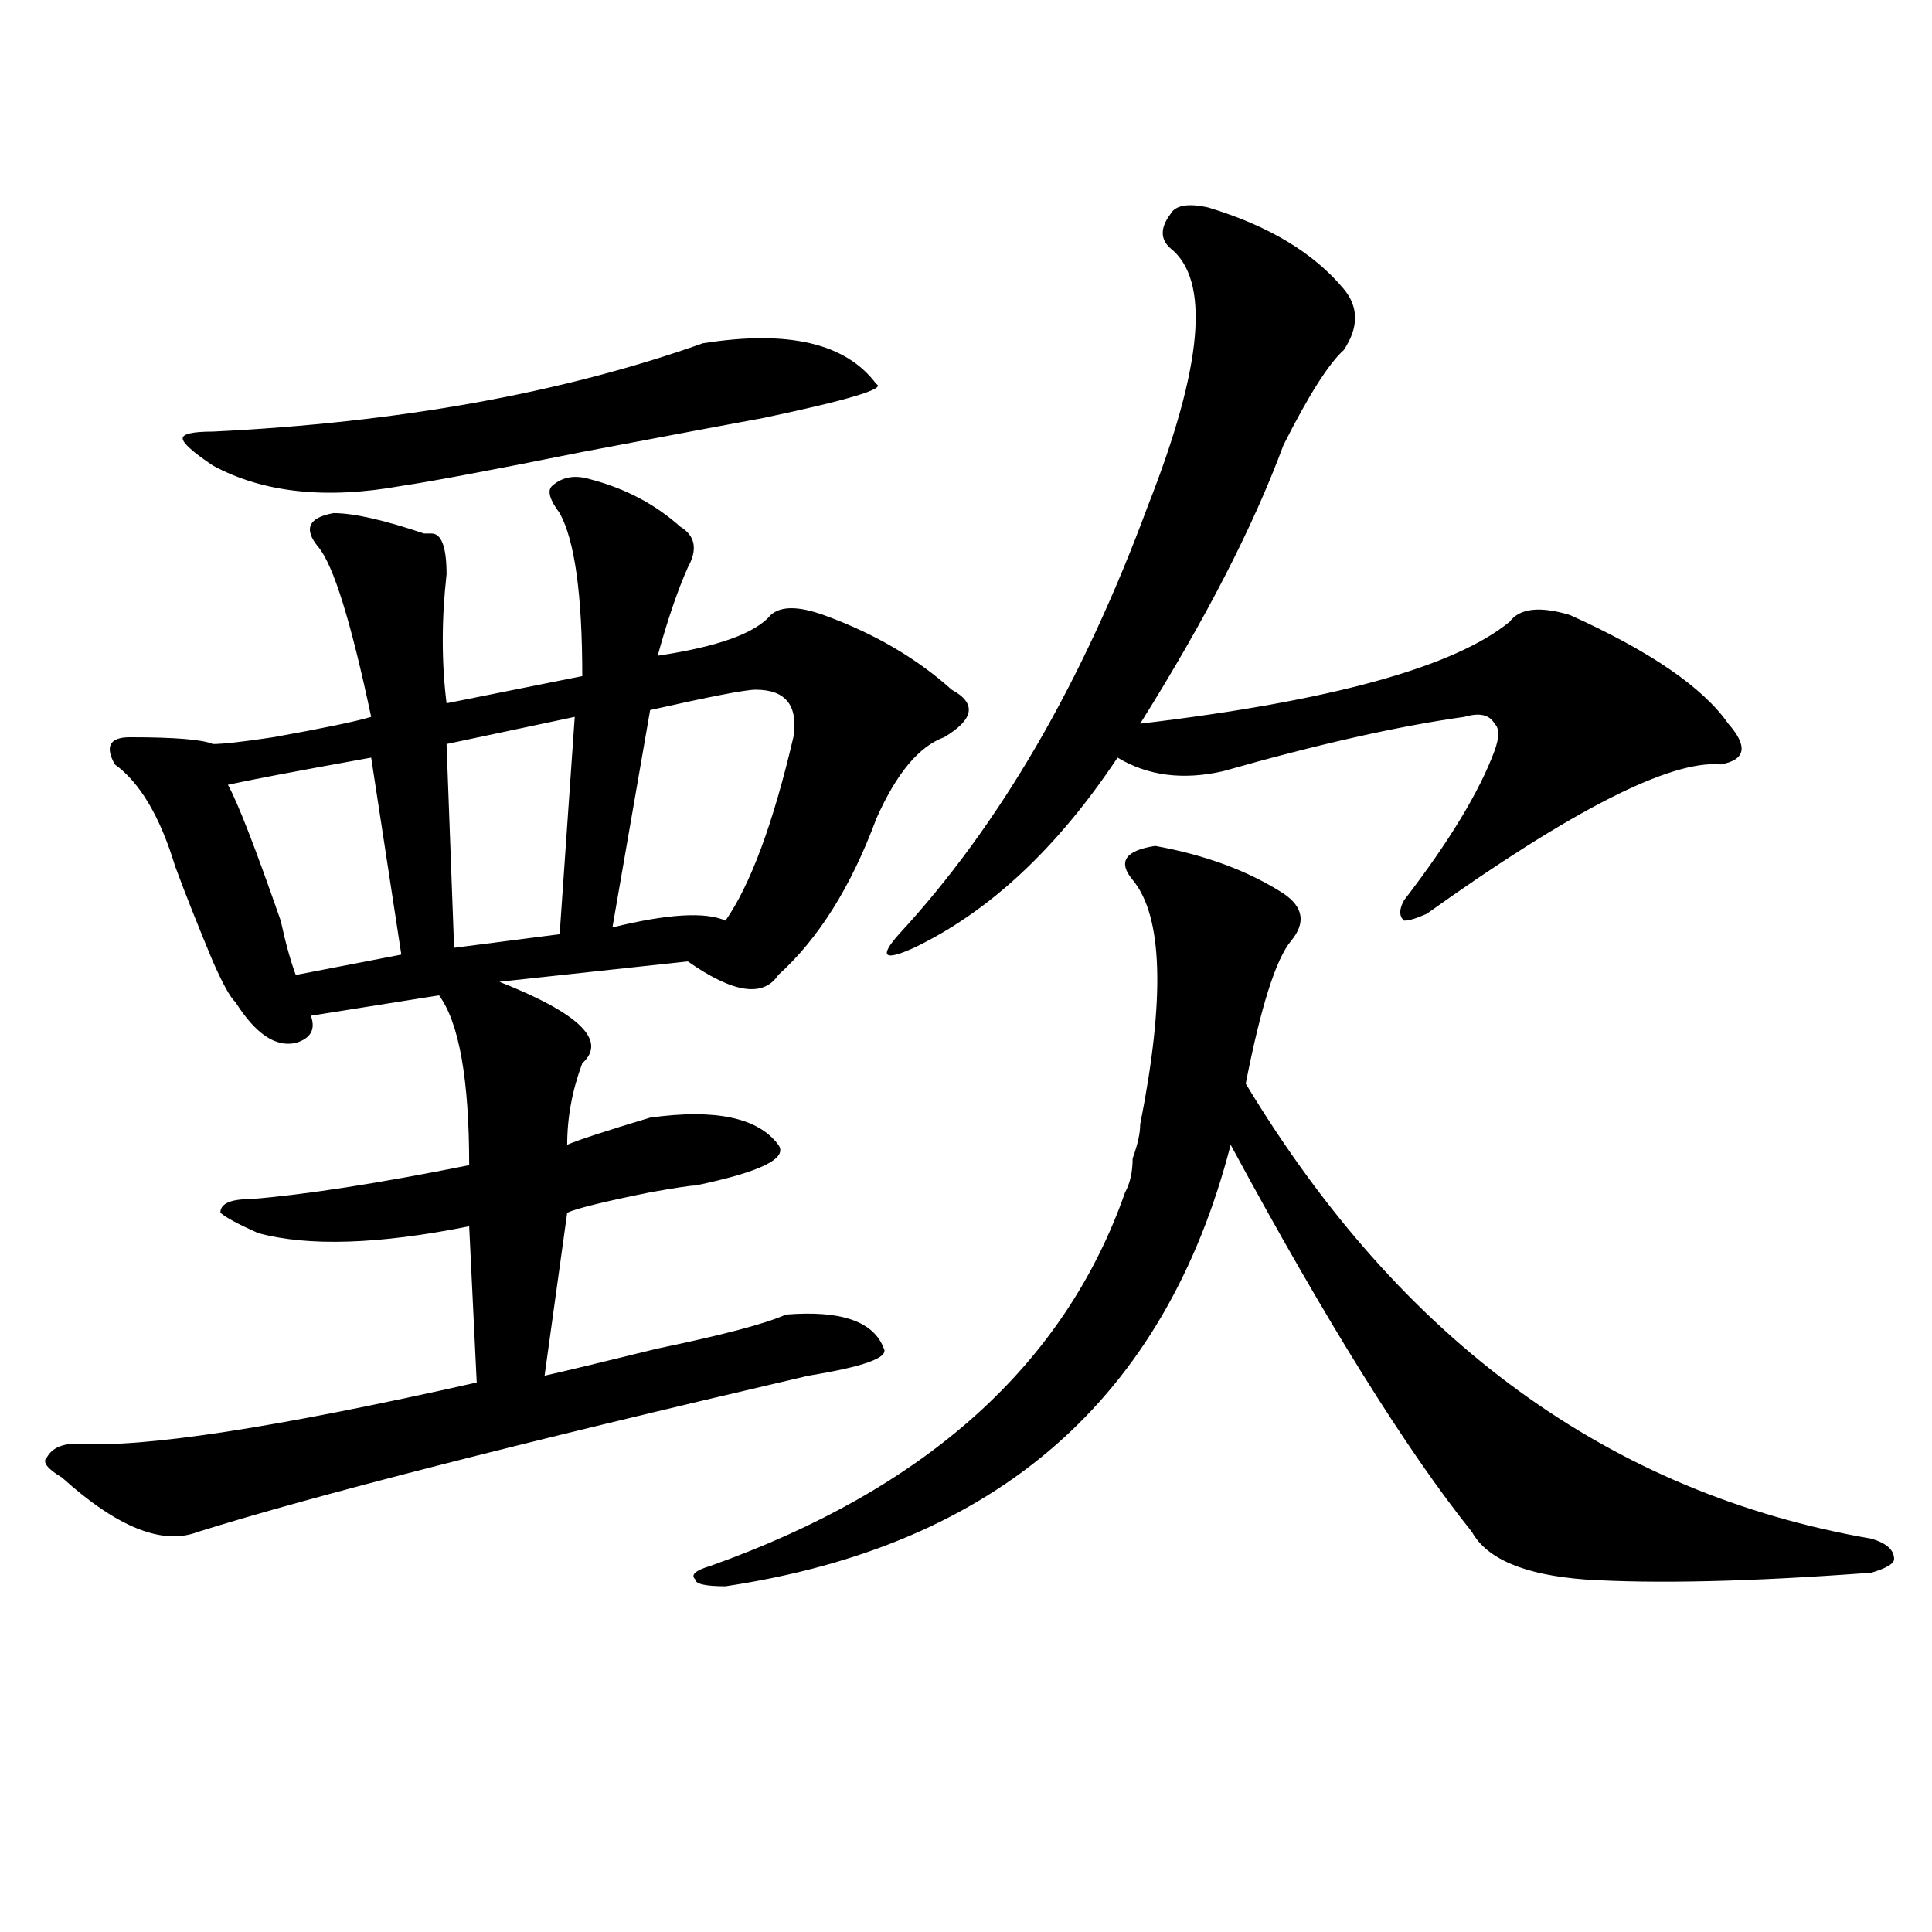
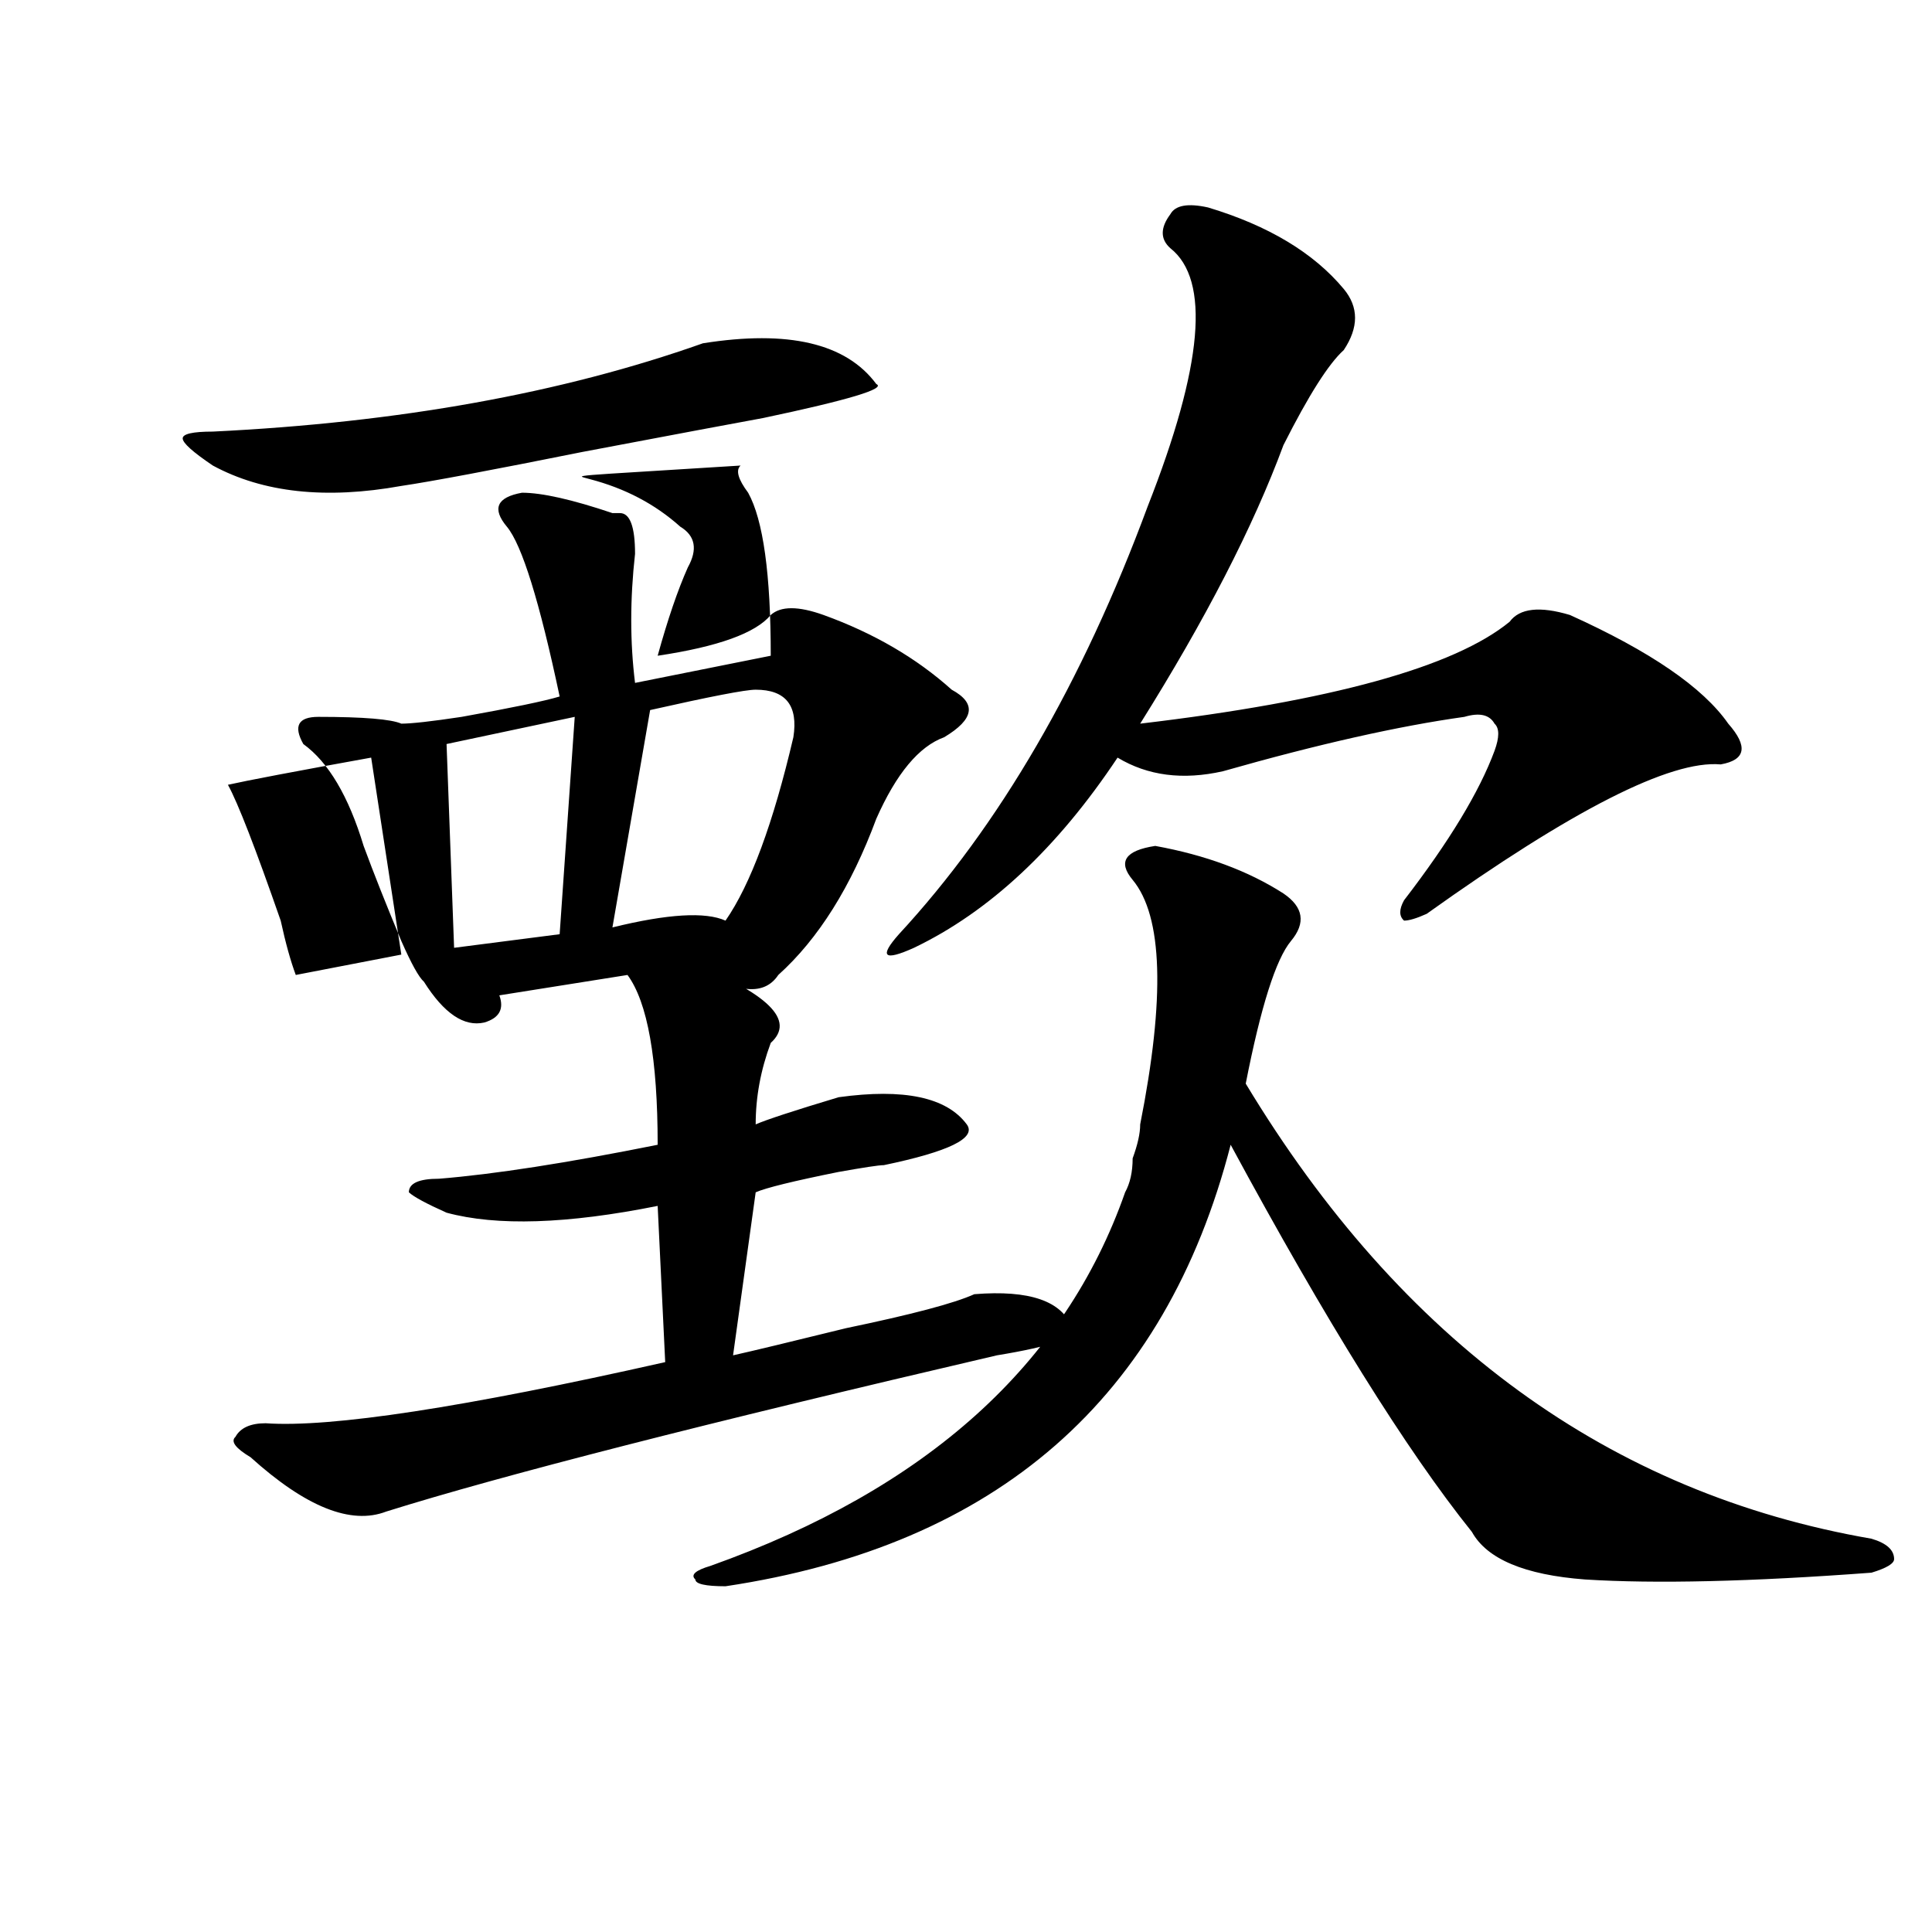
<svg xmlns="http://www.w3.org/2000/svg" version="1.1" id="图层_1" x="0px" y="0px" width="1000px" height="1000px" viewBox="0 0 1000 1000" enable-background="new 0 0 1000 1000" xml:space="preserve">
-   <path d="M305.285,248c18.171,4.725,33.78,12.909,46.828,24.609c7.805,4.725,9.085,11.756,3.902,21.094  c-5.243,11.756-10.427,26.972-15.609,45.703c31.219-4.669,50.73-11.7,58.535-21.094c5.183-4.669,14.269-4.669,27.316,0  c25.976,9.394,48.108,22.303,66.34,38.672c12.987,7.031,11.707,15.271-3.902,24.609c-13.048,4.725-24.755,18.787-35.121,42.188  c-13.048,35.156-29.938,62.128-50.73,80.859c-7.805,11.756-23.414,9.394-46.828-7.031l-97.559,10.547  c41.585,16.425,55.913,30.487,42.926,42.188c-5.243,14.063-7.805,28.125-7.805,42.188c5.183-2.307,19.512-7.031,42.926-14.063  c33.78-4.669,55.913,0,66.34,14.063c5.183,7.031-9.146,14.063-42.926,21.094c-2.622,0-10.427,1.209-23.414,3.516  c-23.414,4.725-37.743,8.24-42.926,10.547l-11.707,84.375c10.366-2.307,29.878-7.031,58.535-14.063  c33.78-7.031,55.913-12.854,66.34-17.578c28.597-2.307,45.487,3.516,50.73,17.578c2.562,4.725-10.427,9.394-39.023,14.063  c-150.911,35.156-256.274,62.128-316.09,80.859c-18.231,7.031-41.646-2.307-70.242-28.125c-7.805-4.669-10.427-8.185-7.805-10.547  c2.562-4.669,7.805-7.031,15.609-7.031c33.78,2.362,102.741-8.185,206.824-31.641l-3.902-80.859  c-46.828,9.394-83.29,10.547-109.266,3.516c-10.427-4.669-16.95-8.185-19.512-10.547c0-4.669,5.183-7.031,15.609-7.031  c28.597-2.307,66.34-8.185,113.168-17.578c0-44.494-5.243-73.828-15.609-87.891l-66.34,10.547c2.562,7.031,0,11.756-7.805,14.063  c-10.427,2.362-20.853-4.669-31.219-21.094c-2.622-2.307-6.524-9.338-11.707-21.094c-7.805-18.731-14.329-35.156-19.512-49.219  c-7.805-25.763-18.231-43.341-31.219-52.734c-5.243-9.338-2.622-14.063,7.805-14.063c23.414,0,37.683,1.209,42.926,3.516  c5.183,0,15.609-1.153,31.219-3.516c25.976-4.669,42.926-8.185,50.73-10.547c-10.427-49.219-19.512-78.497-27.316-87.891  c-7.805-9.338-5.243-15.216,7.805-17.578c10.366,0,25.976,3.516,46.828,10.547h3.902c5.183,0,7.805,7.031,7.805,21.094  c-2.622,23.456-2.622,45.703,0,66.797l70.242-14.063c0-42.188-3.902-70.313-11.707-84.375c-5.243-7.031-6.524-11.7-3.902-14.063  C290.956,246.847,297.48,245.693,305.285,248z M363.82,177.688c44.206-7.031,74.145,0,89.754,21.094  c5.183,2.362-14.329,8.24-58.535,17.578c-13.048,2.362-44.267,8.24-93.656,17.578c-46.828,9.394-78.047,15.271-93.656,17.578  c-39.023,7.031-71.583,3.516-97.559-10.547c-10.427-7.031-15.609-11.7-15.609-14.063c0-2.307,5.183-3.516,15.609-3.516  C206.386,218.722,290.956,203.506,363.82,177.688z M192.117,392.141c-39.023,7.031-63.778,11.756-74.145,14.063  c5.183,9.394,14.269,32.85,27.316,70.313c2.562,11.756,5.183,21.094,7.805,28.125l54.633-10.547L192.117,392.141z M297.48,371.047  l-66.34,14.063l3.902,105.469l54.633-7.031L297.48,371.047z M336.504,367.531l-19.512,112.5c28.597-7.031,48.108-8.185,58.535-3.516  c12.987-18.731,24.694-50.372,35.121-94.922c2.562-16.369-3.902-24.609-19.512-24.609  C385.894,356.984,367.723,360.5,336.504,367.531z M597.961,437.844c25.976,4.725,48.108,12.909,66.34,24.609  c10.366,7.031,11.707,15.271,3.902,24.609c-7.805,9.394-15.609,34.003-23.414,73.828  c80.608,133.594,188.593,212.146,323.895,235.547c7.805,2.307,11.707,5.822,11.707,10.547c0,2.307-3.902,4.669-11.707,7.031  c-62.438,4.669-111.888,5.822-148.289,3.516c-31.219-2.362-50.73-10.547-58.535-24.609  c-33.841-42.188-75.485-108.984-124.875-200.391c-33.841,131.287-120.973,207.422-261.457,228.516  c-10.427,0-15.609-1.209-15.609-3.516c-2.622-2.362,0-4.725,7.805-7.031c111.827-39.825,183.41-104.26,214.629-193.359  c2.562-4.669,3.902-10.547,3.902-17.578c2.562-7.031,3.902-12.854,3.902-17.578c12.987-65.588,11.707-107.775-3.902-126.563  C578.449,446.084,582.352,440.206,597.961,437.844z M625.277,107.375c31.219,9.394,54.633,23.456,70.242,42.188  c7.805,9.394,7.805,19.94,0,31.641c-7.805,7.031-18.231,23.456-31.219,49.219c-15.609,42.188-40.364,90.253-74.145,144.141  c98.839-11.7,162.558-29.278,191.215-52.734c5.183-7.031,15.609-8.185,31.219-3.516c41.585,18.787,68.901,37.519,81.949,56.25  c10.366,11.756,9.085,18.787-3.902,21.094C864.601,393.35,813.87,419.112,738.445,473c-5.243,2.362-9.146,3.516-11.707,3.516  c-2.622-2.307-2.622-5.822,0-10.547c23.414-30.432,39.023-56.25,46.828-77.344c2.562-7.031,2.562-11.7,0-14.063  c-2.622-4.669-7.805-5.822-15.609-3.516c-33.841,4.725-75.485,14.063-124.875,28.125c-20.853,4.725-39.023,2.362-54.633-7.031  c-31.219,46.912-66.34,79.706-105.363,98.438c-15.609,7.031-18.231,4.725-7.805-7.031c52.011-56.25,94.937-130.078,128.777-221.484  c28.597-72.619,32.499-117.169,11.707-133.594c-5.243-4.669-5.243-10.547,0-17.578C608.327,106.222,614.851,105.068,625.277,107.375  z" />
+   <path d="M305.285,248c18.171,4.725,33.78,12.909,46.828,24.609c7.805,4.725,9.085,11.756,3.902,21.094  c-5.243,11.756-10.427,26.972-15.609,45.703c31.219-4.669,50.73-11.7,58.535-21.094c5.183-4.669,14.269-4.669,27.316,0  c25.976,9.394,48.108,22.303,66.34,38.672c12.987,7.031,11.707,15.271-3.902,24.609c-13.048,4.725-24.755,18.787-35.121,42.188  c-13.048,35.156-29.938,62.128-50.73,80.859c-7.805,11.756-23.414,9.394-46.828-7.031c41.585,16.425,55.913,30.487,42.926,42.188c-5.243,14.063-7.805,28.125-7.805,42.188c5.183-2.307,19.512-7.031,42.926-14.063  c33.78-4.669,55.913,0,66.34,14.063c5.183,7.031-9.146,14.063-42.926,21.094c-2.622,0-10.427,1.209-23.414,3.516  c-23.414,4.725-37.743,8.24-42.926,10.547l-11.707,84.375c10.366-2.307,29.878-7.031,58.535-14.063  c33.78-7.031,55.913-12.854,66.34-17.578c28.597-2.307,45.487,3.516,50.73,17.578c2.562,4.725-10.427,9.394-39.023,14.063  c-150.911,35.156-256.274,62.128-316.09,80.859c-18.231,7.031-41.646-2.307-70.242-28.125c-7.805-4.669-10.427-8.185-7.805-10.547  c2.562-4.669,7.805-7.031,15.609-7.031c33.78,2.362,102.741-8.185,206.824-31.641l-3.902-80.859  c-46.828,9.394-83.29,10.547-109.266,3.516c-10.427-4.669-16.95-8.185-19.512-10.547c0-4.669,5.183-7.031,15.609-7.031  c28.597-2.307,66.34-8.185,113.168-17.578c0-44.494-5.243-73.828-15.609-87.891l-66.34,10.547c2.562,7.031,0,11.756-7.805,14.063  c-10.427,2.362-20.853-4.669-31.219-21.094c-2.622-2.307-6.524-9.338-11.707-21.094c-7.805-18.731-14.329-35.156-19.512-49.219  c-7.805-25.763-18.231-43.341-31.219-52.734c-5.243-9.338-2.622-14.063,7.805-14.063c23.414,0,37.683,1.209,42.926,3.516  c5.183,0,15.609-1.153,31.219-3.516c25.976-4.669,42.926-8.185,50.73-10.547c-10.427-49.219-19.512-78.497-27.316-87.891  c-7.805-9.338-5.243-15.216,7.805-17.578c10.366,0,25.976,3.516,46.828,10.547h3.902c5.183,0,7.805,7.031,7.805,21.094  c-2.622,23.456-2.622,45.703,0,66.797l70.242-14.063c0-42.188-3.902-70.313-11.707-84.375c-5.243-7.031-6.524-11.7-3.902-14.063  C290.956,246.847,297.48,245.693,305.285,248z M363.82,177.688c44.206-7.031,74.145,0,89.754,21.094  c5.183,2.362-14.329,8.24-58.535,17.578c-13.048,2.362-44.267,8.24-93.656,17.578c-46.828,9.394-78.047,15.271-93.656,17.578  c-39.023,7.031-71.583,3.516-97.559-10.547c-10.427-7.031-15.609-11.7-15.609-14.063c0-2.307,5.183-3.516,15.609-3.516  C206.386,218.722,290.956,203.506,363.82,177.688z M192.117,392.141c-39.023,7.031-63.778,11.756-74.145,14.063  c5.183,9.394,14.269,32.85,27.316,70.313c2.562,11.756,5.183,21.094,7.805,28.125l54.633-10.547L192.117,392.141z M297.48,371.047  l-66.34,14.063l3.902,105.469l54.633-7.031L297.48,371.047z M336.504,367.531l-19.512,112.5c28.597-7.031,48.108-8.185,58.535-3.516  c12.987-18.731,24.694-50.372,35.121-94.922c2.562-16.369-3.902-24.609-19.512-24.609  C385.894,356.984,367.723,360.5,336.504,367.531z M597.961,437.844c25.976,4.725,48.108,12.909,66.34,24.609  c10.366,7.031,11.707,15.271,3.902,24.609c-7.805,9.394-15.609,34.003-23.414,73.828  c80.608,133.594,188.593,212.146,323.895,235.547c7.805,2.307,11.707,5.822,11.707,10.547c0,2.307-3.902,4.669-11.707,7.031  c-62.438,4.669-111.888,5.822-148.289,3.516c-31.219-2.362-50.73-10.547-58.535-24.609  c-33.841-42.188-75.485-108.984-124.875-200.391c-33.841,131.287-120.973,207.422-261.457,228.516  c-10.427,0-15.609-1.209-15.609-3.516c-2.622-2.362,0-4.725,7.805-7.031c111.827-39.825,183.41-104.26,214.629-193.359  c2.562-4.669,3.902-10.547,3.902-17.578c2.562-7.031,3.902-12.854,3.902-17.578c12.987-65.588,11.707-107.775-3.902-126.563  C578.449,446.084,582.352,440.206,597.961,437.844z M625.277,107.375c31.219,9.394,54.633,23.456,70.242,42.188  c7.805,9.394,7.805,19.94,0,31.641c-7.805,7.031-18.231,23.456-31.219,49.219c-15.609,42.188-40.364,90.253-74.145,144.141  c98.839-11.7,162.558-29.278,191.215-52.734c5.183-7.031,15.609-8.185,31.219-3.516c41.585,18.787,68.901,37.519,81.949,56.25  c10.366,11.756,9.085,18.787-3.902,21.094C864.601,393.35,813.87,419.112,738.445,473c-5.243,2.362-9.146,3.516-11.707,3.516  c-2.622-2.307-2.622-5.822,0-10.547c23.414-30.432,39.023-56.25,46.828-77.344c2.562-7.031,2.562-11.7,0-14.063  c-2.622-4.669-7.805-5.822-15.609-3.516c-33.841,4.725-75.485,14.063-124.875,28.125c-20.853,4.725-39.023,2.362-54.633-7.031  c-31.219,46.912-66.34,79.706-105.363,98.438c-15.609,7.031-18.231,4.725-7.805-7.031c52.011-56.25,94.937-130.078,128.777-221.484  c28.597-72.619,32.499-117.169,11.707-133.594c-5.243-4.669-5.243-10.547,0-17.578C608.327,106.222,614.851,105.068,625.277,107.375  z" />
</svg>